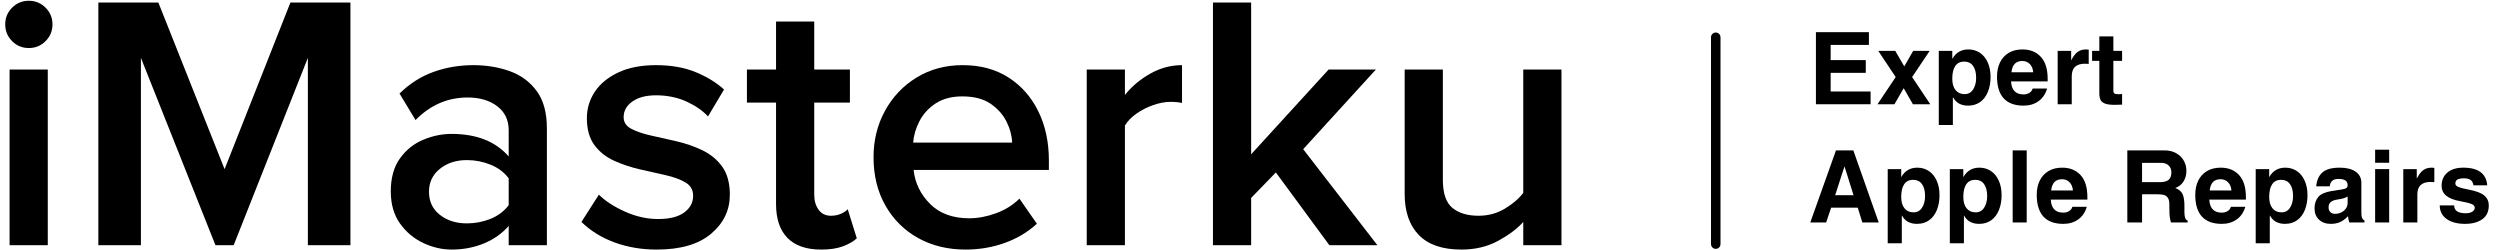
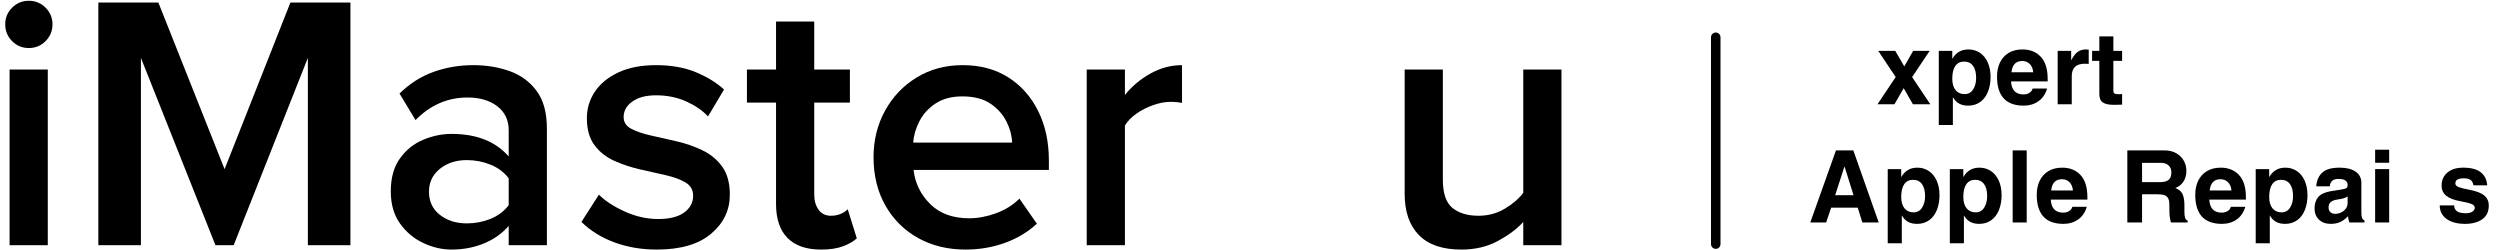
<svg xmlns="http://www.w3.org/2000/svg" width="1050" zoomAndPan="magnify" viewBox="0 0 787.5 78.75" height="105" preserveAspectRatio="xMidYMid meet" version="1.0">
  <defs>
    <g />
    <clipPath id="5c65e386df">
      <path d="M 123 20 L 173 20 L 173 78.5 L 123 78.5 Z M 123 20 " clip-rule="nonzero" />
    </clipPath>
    <clipPath id="f066b3c495">
      <path d="M 183 20 L 230 20 L 230 78.5 L 183 78.5 Z M 183 20 " clip-rule="nonzero" />
    </clipPath>
    <clipPath id="4c50011990">
      <path d="M 235 6 L 270 6 L 270 78.5 L 235 78.5 Z M 235 6 " clip-rule="nonzero" />
    </clipPath>
    <clipPath id="78ac7cca6d">
      <path d="M 275 20 L 331 20 L 331 78.5 L 275 78.5 Z M 275 20 " clip-rule="nonzero" />
    </clipPath>
    <clipPath id="a3ab6bd153">
      <path d="M 442 21 L 492 21 L 492 78.5 L 442 78.5 Z M 442 21 " clip-rule="nonzero" />
    </clipPath>
    <clipPath id="7bd3487fc9">
      <path d="M 538 10 L 542 10 L 542 78.5 L 538 78.5 Z M 538 10 " clip-rule="nonzero" />
    </clipPath>
  </defs>
  <g fill="#000000" fill-opacity="1">
    <g transform="translate(-4.778, 77.241)">
      <g>
        <path d="M 13.859 -62.109 C 11.797 -62.109 10.039 -62.832 8.594 -64.281 C 7.145 -65.738 6.422 -67.5 6.422 -69.562 C 6.422 -71.625 7.145 -73.379 8.594 -74.828 C 10.039 -76.273 11.797 -77 13.859 -77 C 15.922 -77 17.676 -76.273 19.125 -74.828 C 20.582 -73.379 21.312 -71.625 21.312 -69.562 C 21.312 -67.5 20.582 -65.738 19.125 -64.281 C 17.676 -62.832 15.922 -62.109 13.859 -62.109 Z M 19.828 0 L 7.797 0 L 7.797 -55.344 L 19.828 -55.344 Z M 19.828 0 " />
      </g>
    </g>
  </g>
  <g fill="#000000" fill-opacity="1">
    <g transform="translate(22.838, 77.241)">
      <g>
        <path d="M 87.547 0 L 74.141 0 L 74.141 -59.016 L 50.766 0 L 45.031 0 L 21.547 -59.016 L 21.547 0 L 8.141 0 L 8.141 -76.438 L 27.047 -76.438 L 47.906 -23.953 L 68.641 -76.438 L 87.547 -76.438 Z M 87.547 0 " />
      </g>
    </g>
  </g>
  <g clip-path="url(#5c65e386df)">
    <g fill="#000000" fill-opacity="1">
      <g transform="translate(118.52, 77.241)">
        <g>
          <path d="M 53.75 0 L 41.719 0 L 41.719 -6.078 C 39.656 -3.703 37.055 -1.863 33.922 -0.562 C 30.785 0.727 27.383 1.375 23.719 1.375 C 20.738 1.375 17.773 0.688 14.828 -0.688 C 11.891 -2.062 9.445 -4.102 7.5 -6.812 C 5.551 -9.531 4.578 -12.91 4.578 -16.953 C 4.578 -21.234 5.551 -24.711 7.5 -27.391 C 9.445 -30.066 11.891 -32.016 14.828 -33.234 C 17.773 -34.453 20.738 -35.062 23.719 -35.062 C 31.594 -35.062 37.594 -32.691 41.719 -27.953 L 41.719 -36.219 C 41.719 -39.426 40.516 -41.945 38.109 -43.781 C 35.703 -45.613 32.586 -46.531 28.766 -46.531 C 22.492 -46.531 17.031 -44.16 12.375 -39.422 L 7.328 -47.781 C 10.535 -50.914 14.109 -53.188 18.047 -54.594 C 21.984 -56.008 26.164 -56.719 30.594 -56.719 C 34.719 -56.719 38.535 -56.086 42.047 -54.828 C 45.566 -53.566 48.395 -51.484 50.531 -48.578 C 52.676 -45.68 53.75 -41.75 53.75 -36.781 Z M 28.531 -6.875 C 31.133 -6.875 33.617 -7.348 35.984 -8.297 C 38.348 -9.254 40.258 -10.691 41.719 -12.609 L 41.719 -21.078 C 40.258 -22.992 38.348 -24.426 35.984 -25.375 C 33.617 -26.332 31.133 -26.812 28.531 -26.812 C 25.164 -26.812 22.336 -25.895 20.047 -24.062 C 17.754 -22.227 16.609 -19.82 16.609 -16.844 C 16.609 -13.789 17.754 -11.363 20.047 -9.562 C 22.336 -7.77 25.164 -6.875 28.531 -6.875 Z M 28.531 -6.875 " />
        </g>
      </g>
    </g>
  </g>
  <g clip-path="url(#f066b3c495)">
    <g fill="#000000" fill-opacity="1">
      <g transform="translate(180.054, 77.241)">
        <g>
          <path d="M 26.812 1.375 C 22.07 1.375 17.66 0.629 13.578 -0.859 C 9.492 -2.348 6 -4.504 3.094 -7.328 L 8.594 -15.922 C 10.582 -13.941 13.312 -12.164 16.781 -10.594 C 20.258 -9.031 23.754 -8.25 27.266 -8.25 C 30.859 -8.25 33.594 -8.938 35.469 -10.312 C 37.344 -11.688 38.281 -13.441 38.281 -15.578 C 38.281 -17.41 37.477 -18.805 35.875 -19.766 C 34.27 -20.723 32.188 -21.488 29.625 -22.062 C 27.062 -22.633 24.363 -23.242 21.531 -23.891 C 18.707 -24.535 16.016 -25.43 13.453 -26.578 C 10.898 -27.723 8.82 -29.363 7.219 -31.5 C 5.613 -33.645 4.812 -36.477 4.812 -40 C 4.812 -43.051 5.648 -45.836 7.328 -48.359 C 9.016 -50.879 11.477 -52.898 14.719 -54.422 C 17.969 -55.953 21.922 -56.719 26.578 -56.719 C 31.316 -56.719 35.461 -55.992 39.016 -54.547 C 42.566 -53.098 45.566 -51.266 48.016 -49.047 L 42.969 -40.562 C 41.289 -42.395 39.02 -43.961 36.156 -45.266 C 33.289 -46.566 30.098 -47.219 26.578 -47.219 C 23.453 -47.219 20.973 -46.566 19.141 -45.266 C 17.305 -43.961 16.391 -42.32 16.391 -40.344 C 16.391 -38.738 17.191 -37.516 18.797 -36.672 C 20.398 -35.828 22.477 -35.117 25.031 -34.547 C 27.594 -33.973 30.285 -33.363 33.109 -32.719 C 35.941 -32.07 38.633 -31.133 41.188 -29.906 C 43.75 -28.688 45.832 -26.969 47.438 -24.75 C 49.039 -22.531 49.844 -19.586 49.844 -15.922 C 49.844 -11.035 47.875 -6.93 43.938 -3.609 C 40.008 -0.285 34.301 1.375 26.812 1.375 Z M 26.812 1.375 " />
        </g>
      </g>
    </g>
  </g>
  <g clip-path="url(#4c50011990)">
    <g fill="#000000" fill-opacity="1">
      <g transform="translate(234.141, 77.241)">
        <g>
          <path d="M 24.516 1.375 C 19.859 1.375 16.328 0.156 13.922 -2.281 C 11.516 -4.727 10.312 -8.285 10.312 -12.953 L 10.312 -44.922 L 1.141 -44.922 L 1.141 -55.344 L 10.312 -55.344 L 10.312 -70.469 L 22.344 -70.469 L 22.344 -55.344 L 33.578 -55.344 L 33.578 -44.922 L 22.344 -44.922 L 22.344 -15.922 C 22.344 -14.016 22.801 -12.43 23.719 -11.172 C 24.633 -9.91 25.93 -9.281 27.609 -9.281 C 28.766 -9.281 29.816 -9.488 30.766 -9.906 C 31.723 -10.332 32.43 -10.812 32.891 -11.344 L 35.75 -2.172 C 34.688 -1.18 33.234 -0.344 31.391 0.344 C 29.555 1.031 27.266 1.375 24.516 1.375 Z M 24.516 1.375 " />
        </g>
      </g>
    </g>
  </g>
  <g clip-path="url(#78ac7cca6d)">
    <g fill="#000000" fill-opacity="1">
      <g transform="translate(270.695, 77.241)">
        <g>
          <path d="M 33.469 1.375 C 27.883 1.375 22.914 0.172 18.562 -2.234 C 14.207 -4.641 10.77 -8.035 8.25 -12.422 C 5.727 -16.816 4.469 -21.922 4.469 -27.734 C 4.469 -33.078 5.672 -37.945 8.078 -42.344 C 10.484 -46.738 13.805 -50.234 18.047 -52.828 C 22.285 -55.422 27.117 -56.719 32.547 -56.719 C 38.117 -56.719 42.93 -55.422 46.984 -52.828 C 51.035 -50.234 54.164 -46.68 56.375 -42.172 C 58.594 -37.66 59.703 -32.504 59.703 -26.703 L 59.703 -23.719 L 17.078 -23.719 C 17.535 -19.594 19.27 -16.02 22.281 -13 C 25.301 -9.988 29.41 -8.484 34.609 -8.484 C 37.359 -8.484 40.18 -9.016 43.078 -10.078 C 45.984 -11.148 48.43 -12.68 50.422 -14.672 L 55.922 -6.766 C 53.098 -4.16 49.738 -2.148 45.844 -0.734 C 41.945 0.672 37.82 1.375 33.469 1.375 Z M 48.125 -32.312 C 48.051 -34.531 47.457 -36.742 46.344 -38.953 C 45.238 -41.172 43.562 -43.047 41.312 -44.578 C 39.062 -46.109 36.102 -46.875 32.438 -46.875 C 29.07 -46.875 26.258 -46.129 24 -44.641 C 21.75 -43.148 20.051 -41.273 18.906 -39.016 C 17.758 -36.766 17.109 -34.531 16.953 -32.312 Z M 48.125 -32.312 " />
        </g>
      </g>
    </g>
  </g>
  <g fill="#000000" fill-opacity="1">
    <g transform="translate(334.521, 77.241)">
      <g>
        <path d="M 19.828 0 L 7.797 0 L 7.797 -55.344 L 19.828 -55.344 L 19.828 -47.328 C 21.961 -50.004 24.613 -52.238 27.781 -54.031 C 30.957 -55.82 34.301 -56.719 37.812 -56.719 L 37.812 -44.812 C 36.82 -45.039 35.602 -45.156 34.156 -45.156 C 32.469 -45.156 30.648 -44.812 28.703 -44.125 C 26.754 -43.438 24.992 -42.535 23.422 -41.422 C 21.859 -40.316 20.66 -39.078 19.828 -37.703 Z M 19.828 0 " />
      </g>
    </g>
  </g>
  <g fill="#000000" fill-opacity="1">
    <g transform="translate(374.283, 77.241)">
      <g>
-         <path d="M 59.594 0 L 44.469 0 L 27.609 -22.922 L 19.828 -14.891 L 19.828 0 L 7.797 0 L 7.797 -76.438 L 19.828 -76.438 L 19.828 -28.641 L 44.234 -55.344 L 59.125 -55.344 L 36.219 -30.25 Z M 59.594 0 " />
-       </g>
+         </g>
    </g>
  </g>
  <g clip-path="url(#a3ab6bd153)">
    <g fill="#000000" fill-opacity="1">
      <g transform="translate(434.672, 77.241)">
        <g>
          <path d="M 57.188 0 L 45.156 0 L 45.156 -7.328 C 43.238 -5.191 40.598 -3.207 37.234 -1.375 C 33.879 0.457 30.023 1.375 25.672 1.375 C 19.711 1.375 15.242 -0.148 12.266 -3.203 C 9.285 -6.266 7.797 -10.582 7.797 -16.156 L 7.797 -55.344 L 19.828 -55.344 L 19.828 -20.625 C 19.828 -16.344 20.836 -13.379 22.859 -11.734 C 24.879 -10.098 27.613 -9.281 31.062 -9.281 C 34.113 -9.281 36.879 -10.023 39.359 -11.516 C 41.848 -13.004 43.781 -14.664 45.156 -16.5 L 45.156 -55.344 L 57.188 -55.344 Z M 57.188 0 " />
        </g>
      </g>
    </g>
  </g>
  <g fill="#000000" fill-opacity="1">
    <g transform="translate(569.61, 32.837)">
      <g>
-         <path d="M 7.047 -18.688 L 7.047 -13.906 L 18.109 -13.906 L 18.109 -9.891 L 7.047 -9.891 L 7.047 -4.016 L 19.625 -4.016 L 19.625 0 L 2.406 0 L 2.406 -22.703 L 19.094 -22.703 L 19.094 -18.688 Z M 7.047 -18.688 " />
-       </g>
+         </g>
    </g>
  </g>
  <g fill="#000000" fill-opacity="1">
    <g transform="translate(590.941, 32.837)">
      <g>
        <path d="M 11.703 -16.812 L 16.906 -16.812 L 11.375 -8.562 L 17.094 0 L 11.625 0 L 8.719 -5.062 L 5.812 0 L 0.469 0 L 6.203 -8.562 L 0.703 -16.812 L 6.062 -16.812 L 8.906 -11.922 Z M 11.703 -16.812 " />
      </g>
    </g>
  </g>
  <g fill="#000000" fill-opacity="1">
    <g transform="translate(608.764, 32.837)">
      <g>
        <path d="M 18.266 -8.594 C 18.266 -6.844 17.984 -5.281 17.422 -3.906 C 16.867 -2.539 16.062 -1.473 15 -0.703 C 13.938 0.055 12.664 0.438 11.188 0.438 C 8.977 0.438 7.398 -0.426 6.453 -2.156 L 6.391 -2.156 L 6.391 6.547 L 1.953 6.547 L 1.953 -16.812 L 6.203 -16.812 L 6.203 -14.375 L 6.266 -14.375 C 7.379 -16.301 9.051 -17.266 11.281 -17.266 C 12.633 -17.266 13.844 -16.91 14.906 -16.203 C 15.969 -15.492 16.789 -14.484 17.375 -13.172 C 17.969 -11.867 18.266 -10.344 18.266 -8.594 Z M 10.078 -3.188 C 11.242 -3.188 12.141 -3.676 12.766 -4.656 C 13.398 -5.633 13.719 -6.852 13.719 -8.312 C 13.719 -9.914 13.395 -11.172 12.75 -12.078 C 12.113 -12.984 11.172 -13.438 9.922 -13.438 C 8.723 -13.438 7.801 -12.977 7.156 -12.062 C 6.52 -11.145 6.203 -9.801 6.203 -8.031 C 6.203 -6.508 6.547 -5.32 7.234 -4.469 C 7.93 -3.613 8.879 -3.188 10.078 -3.188 Z M 10.078 -3.188 " />
      </g>
    </g>
  </g>
  <g fill="#000000" fill-opacity="1">
    <g transform="translate(628.326, 32.837)">
      <g>
        <path d="M 9.109 -3.094 C 9.754 -3.094 10.348 -3.25 10.891 -3.562 C 11.43 -3.883 11.785 -4.344 11.953 -4.938 L 16.5 -4.938 C 16.008 -3.227 15.113 -1.906 13.812 -0.969 C 12.508 -0.031 10.941 0.438 9.109 0.438 C 6.328 0.438 4.234 -0.328 2.828 -1.859 C 1.43 -3.398 0.734 -5.688 0.734 -8.719 C 0.734 -10.383 1.039 -11.859 1.656 -13.141 C 2.281 -14.43 3.191 -15.441 4.391 -16.172 C 5.598 -16.898 7.051 -17.266 8.75 -17.266 C 11.156 -17.266 13.078 -16.492 14.516 -14.953 C 15.961 -13.41 16.688 -11.082 16.688 -7.969 L 16.688 -7.203 L 5.156 -7.203 C 5.301 -4.461 6.617 -3.094 9.109 -3.094 Z M 8.688 -13.625 C 6.664 -13.625 5.531 -12.441 5.281 -10.078 L 12.141 -10.078 C 12.035 -11.18 11.676 -12.047 11.062 -12.672 C 10.445 -13.305 9.656 -13.625 8.688 -13.625 Z M 8.688 -13.625 " />
      </g>
    </g>
  </g>
  <g fill="#000000" fill-opacity="1">
    <g transform="translate(646.149, 32.837)">
      <g>
        <path d="M 11.797 -17.203 L 11.797 -12.703 C 11.453 -12.742 11.051 -12.766 10.594 -12.766 C 7.832 -12.766 6.453 -11.457 6.453 -8.844 L 6.453 0 L 2.016 0 L 2.016 -16.812 L 6.266 -16.812 L 6.266 -13.906 L 6.328 -13.906 C 6.953 -15.145 7.625 -16.016 8.344 -16.516 C 9.062 -17.016 9.926 -17.266 10.938 -17.266 C 11.039 -17.266 11.328 -17.242 11.797 -17.203 Z M 11.797 -17.203 " />
      </g>
    </g>
  </g>
  <g fill="#000000" fill-opacity="1">
    <g transform="translate(658.695, 32.837)">
      <g>
        <path d="M 9.766 -16.812 L 9.766 -13.656 L 7.016 -13.656 L 7.016 -4.266 C 7.016 -3.828 7.133 -3.531 7.375 -3.375 C 7.625 -3.227 8.102 -3.156 8.812 -3.156 C 8.988 -3.156 9.305 -3.176 9.766 -3.219 L 9.766 0.125 C 8.586 0.164 7.797 0.188 7.391 0.188 C 6.047 0.188 5.023 0.047 4.328 -0.234 C 3.629 -0.516 3.164 -0.914 2.938 -1.438 C 2.707 -1.957 2.594 -2.641 2.594 -3.484 L 2.594 -13.656 L 0.312 -13.656 L 0.312 -16.812 L 2.594 -16.812 L 2.594 -21.375 L 7.016 -21.375 L 7.016 -16.812 Z M 9.766 -16.812 " />
      </g>
    </g>
  </g>
  <g fill="#000000" fill-opacity="1">
    <g transform="translate(669.472, 32.837)">
      <g />
    </g>
  </g>
  <g fill="#000000" fill-opacity="1">
    <g transform="translate(569.61, 70.079)">
      <g>
        <path d="M 17.031 0 L 15.578 -4.672 L 7.203 -4.672 L 5.625 0 L 0.625 0 L 8.719 -22.703 L 14.188 -22.703 L 22.188 0 Z M 14.25 -8.594 L 11.438 -17.578 L 11.375 -17.578 L 8.469 -8.594 Z M 14.25 -8.594 " />
      </g>
    </g>
  </g>
  <g fill="#000000" fill-opacity="1">
    <g transform="translate(592.679, 70.079)">
      <g>
        <path d="M 18.266 -8.594 C 18.266 -6.844 17.984 -5.281 17.422 -3.906 C 16.867 -2.539 16.062 -1.473 15 -0.703 C 13.938 0.055 12.664 0.438 11.188 0.438 C 8.977 0.438 7.398 -0.426 6.453 -2.156 L 6.391 -2.156 L 6.391 6.547 L 1.953 6.547 L 1.953 -16.812 L 6.203 -16.812 L 6.203 -14.375 L 6.266 -14.375 C 7.379 -16.301 9.051 -17.266 11.281 -17.266 C 12.633 -17.266 13.844 -16.91 14.906 -16.203 C 15.969 -15.492 16.789 -14.484 17.375 -13.172 C 17.969 -11.867 18.266 -10.344 18.266 -8.594 Z M 10.078 -3.188 C 11.242 -3.188 12.141 -3.676 12.766 -4.656 C 13.398 -5.633 13.719 -6.852 13.719 -8.312 C 13.719 -9.914 13.395 -11.172 12.75 -12.078 C 12.113 -12.984 11.172 -13.438 9.922 -13.438 C 8.723 -13.438 7.801 -12.977 7.156 -12.062 C 6.52 -11.145 6.203 -9.801 6.203 -8.031 C 6.203 -6.508 6.547 -5.32 7.234 -4.469 C 7.93 -3.613 8.879 -3.188 10.078 -3.188 Z M 10.078 -3.188 " />
      </g>
    </g>
  </g>
  <g fill="#000000" fill-opacity="1">
    <g transform="translate(612.24, 70.079)">
      <g>
        <path d="M 18.266 -8.594 C 18.266 -6.844 17.984 -5.281 17.422 -3.906 C 16.867 -2.539 16.062 -1.473 15 -0.703 C 13.938 0.055 12.664 0.438 11.188 0.438 C 8.977 0.438 7.398 -0.426 6.453 -2.156 L 6.391 -2.156 L 6.391 6.547 L 1.953 6.547 L 1.953 -16.812 L 6.203 -16.812 L 6.203 -14.375 L 6.266 -14.375 C 7.379 -16.301 9.051 -17.266 11.281 -17.266 C 12.633 -17.266 13.844 -16.91 14.906 -16.203 C 15.969 -15.492 16.789 -14.484 17.375 -13.172 C 17.969 -11.867 18.266 -10.344 18.266 -8.594 Z M 10.078 -3.188 C 11.242 -3.188 12.141 -3.676 12.766 -4.656 C 13.398 -5.633 13.719 -6.852 13.719 -8.312 C 13.719 -9.914 13.395 -11.172 12.75 -12.078 C 12.113 -12.984 11.172 -13.438 9.922 -13.438 C 8.723 -13.438 7.801 -12.977 7.156 -12.062 C 6.52 -11.145 6.203 -9.801 6.203 -8.031 C 6.203 -6.508 6.547 -5.32 7.234 -4.469 C 7.93 -3.613 8.879 -3.188 10.078 -3.188 Z M 10.078 -3.188 " />
      </g>
    </g>
  </g>
  <g fill="#000000" fill-opacity="1">
    <g transform="translate(631.802, 70.079)">
      <g>
        <path d="M 2.188 0 L 2.188 -22.703 L 6.609 -22.703 L 6.609 0 Z M 2.188 0 " />
      </g>
    </g>
  </g>
  <g fill="#000000" fill-opacity="1">
    <g transform="translate(640.84, 70.079)">
      <g>
        <path d="M 9.109 -3.094 C 9.754 -3.094 10.348 -3.25 10.891 -3.562 C 11.43 -3.883 11.785 -4.344 11.953 -4.938 L 16.5 -4.938 C 16.008 -3.227 15.113 -1.906 13.812 -0.969 C 12.508 -0.031 10.941 0.438 9.109 0.438 C 6.328 0.438 4.234 -0.328 2.828 -1.859 C 1.43 -3.398 0.734 -5.688 0.734 -8.719 C 0.734 -10.383 1.039 -11.859 1.656 -13.141 C 2.281 -14.43 3.191 -15.441 4.391 -16.172 C 5.598 -16.898 7.051 -17.266 8.75 -17.266 C 11.156 -17.266 13.078 -16.492 14.516 -14.953 C 15.961 -13.41 16.688 -11.082 16.688 -7.969 L 16.688 -7.203 L 5.156 -7.203 C 5.301 -4.461 6.617 -3.094 9.109 -3.094 Z M 8.688 -13.625 C 6.664 -13.625 5.531 -12.441 5.281 -10.078 L 12.141 -10.078 C 12.035 -11.18 11.676 -12.047 11.062 -12.672 C 10.445 -13.305 9.656 -13.625 8.688 -13.625 Z M 8.688 -13.625 " />
      </g>
    </g>
  </g>
  <g fill="#000000" fill-opacity="1">
    <g transform="translate(658.663, 70.079)">
      <g />
    </g>
  </g>
  <g fill="#000000" fill-opacity="1">
    <g transform="translate(667.701, 70.079)">
      <g>
        <path d="M 21.016 -16.281 C 21.016 -14.988 20.707 -13.859 20.094 -12.891 C 19.488 -11.922 18.629 -11.25 17.516 -10.875 L 18.266 -10.5 C 19.129 -10.031 19.695 -9.375 19.969 -8.531 C 20.25 -7.688 20.391 -6.633 20.391 -5.375 L 20.391 -3.25 C 20.391 -1.656 20.727 -0.77 21.406 -0.594 L 21.406 0 L 16.156 0 C 16.031 -0.375 15.914 -0.867 15.812 -1.484 C 15.719 -2.098 15.672 -2.676 15.672 -3.219 L 15.641 -5.688 C 15.641 -6.656 15.473 -7.363 15.141 -7.812 C 14.805 -8.27 14.383 -8.562 13.875 -8.688 C 13.375 -8.812 12.723 -8.875 11.922 -8.875 L 7.047 -8.875 L 7.047 0 L 2.406 0 L 2.406 -22.703 L 14.125 -22.703 C 15.539 -22.703 16.77 -22.406 17.812 -21.812 C 18.852 -21.219 19.645 -20.438 20.188 -19.469 C 20.738 -18.5 21.016 -17.438 21.016 -16.281 Z M 16.281 -15.797 C 16.281 -16.703 15.988 -17.426 15.406 -17.969 C 14.832 -18.508 14.062 -18.781 13.094 -18.781 L 7.047 -18.781 L 7.047 -12.703 L 12.734 -12.703 C 13.922 -12.703 14.805 -12.938 15.391 -13.406 C 15.984 -13.883 16.281 -14.68 16.281 -15.797 Z M 16.281 -15.797 " />
      </g>
    </g>
  </g>
  <g fill="#000000" fill-opacity="1">
    <g transform="translate(690.771, 70.079)">
      <g>
        <path d="M 9.109 -3.094 C 9.754 -3.094 10.348 -3.25 10.891 -3.562 C 11.43 -3.883 11.785 -4.344 11.953 -4.938 L 16.5 -4.938 C 16.008 -3.227 15.113 -1.906 13.812 -0.969 C 12.508 -0.031 10.941 0.438 9.109 0.438 C 6.328 0.438 4.234 -0.328 2.828 -1.859 C 1.43 -3.398 0.734 -5.688 0.734 -8.719 C 0.734 -10.383 1.039 -11.859 1.656 -13.141 C 2.281 -14.43 3.191 -15.441 4.391 -16.172 C 5.598 -16.898 7.051 -17.266 8.75 -17.266 C 11.156 -17.266 13.078 -16.492 14.516 -14.953 C 15.961 -13.41 16.688 -11.082 16.688 -7.969 L 16.688 -7.203 L 5.156 -7.203 C 5.301 -4.461 6.617 -3.094 9.109 -3.094 Z M 8.688 -13.625 C 6.664 -13.625 5.531 -12.441 5.281 -10.078 L 12.141 -10.078 C 12.035 -11.18 11.676 -12.047 11.062 -12.672 C 10.445 -13.305 9.656 -13.625 8.688 -13.625 Z M 8.688 -13.625 " />
      </g>
    </g>
  </g>
  <g fill="#000000" fill-opacity="1">
    <g transform="translate(708.594, 70.079)">
      <g>
        <path d="M 18.266 -8.594 C 18.266 -6.844 17.984 -5.281 17.422 -3.906 C 16.867 -2.539 16.062 -1.473 15 -0.703 C 13.938 0.055 12.664 0.438 11.188 0.438 C 8.977 0.438 7.398 -0.426 6.453 -2.156 L 6.391 -2.156 L 6.391 6.547 L 1.953 6.547 L 1.953 -16.812 L 6.203 -16.812 L 6.203 -14.375 L 6.266 -14.375 C 7.379 -16.301 9.051 -17.266 11.281 -17.266 C 12.633 -17.266 13.844 -16.91 14.906 -16.203 C 15.969 -15.492 16.789 -14.484 17.375 -13.172 C 17.969 -11.867 18.266 -10.344 18.266 -8.594 Z M 10.078 -3.188 C 11.242 -3.188 12.141 -3.676 12.766 -4.656 C 13.398 -5.633 13.719 -6.852 13.719 -8.312 C 13.719 -9.914 13.395 -11.172 12.75 -12.078 C 12.113 -12.984 11.172 -13.438 9.922 -13.438 C 8.723 -13.438 7.801 -12.977 7.156 -12.062 C 6.52 -11.145 6.203 -9.801 6.203 -8.031 C 6.203 -6.508 6.547 -5.32 7.234 -4.469 C 7.93 -3.613 8.879 -3.188 10.078 -3.188 Z M 10.078 -3.188 " />
      </g>
    </g>
  </g>
  <g fill="#000000" fill-opacity="1">
    <g transform="translate(728.156, 70.079)">
      <g>
        <path d="M 16.656 -0.656 L 16.656 0 L 11.891 0 C 11.629 -0.738 11.488 -1.398 11.469 -1.984 C 10.664 -1.129 9.832 -0.508 8.969 -0.125 C 8.113 0.25 7.133 0.438 6.031 0.438 C 4.5 0.438 3.266 -0.004 2.328 -0.891 C 1.391 -1.773 0.922 -2.961 0.922 -4.453 C 0.922 -5.867 1.301 -7.047 2.062 -7.984 C 2.832 -8.922 4.211 -9.555 6.203 -9.891 L 9.359 -10.375 C 10.16 -10.5 10.691 -10.656 10.953 -10.844 C 11.211 -11.031 11.344 -11.348 11.344 -11.797 C 11.344 -12.422 11.113 -12.895 10.656 -13.219 C 10.207 -13.551 9.469 -13.719 8.438 -13.719 C 6.77 -13.719 5.863 -12.938 5.719 -11.375 L 1.453 -11.375 C 1.617 -13.289 2.266 -14.75 3.391 -15.75 C 4.523 -16.758 6.344 -17.266 8.844 -17.266 C 11 -17.266 12.676 -16.844 13.875 -16 C 15.07 -15.156 15.672 -13.992 15.672 -12.516 L 15.672 -3.125 C 15.672 -2.344 15.75 -1.77 15.906 -1.406 C 16.07 -1.039 16.32 -0.789 16.656 -0.656 Z M 11.344 -6.094 L 11.344 -8.188 C 10.969 -7.957 10.555 -7.77 10.109 -7.625 C 9.672 -7.488 9.031 -7.359 8.188 -7.234 C 7.238 -7.109 6.523 -6.848 6.047 -6.453 C 5.578 -6.066 5.344 -5.492 5.344 -4.734 C 5.344 -4.129 5.531 -3.641 5.906 -3.266 C 6.289 -2.898 6.785 -2.719 7.391 -2.719 C 8.047 -2.719 8.676 -2.859 9.281 -3.141 C 9.895 -3.43 10.391 -3.832 10.766 -4.344 C 11.148 -4.863 11.344 -5.445 11.344 -6.094 Z M 11.344 -6.094 " />
      </g>
    </g>
  </g>
  <g fill="#000000" fill-opacity="1">
    <g transform="translate(745.979, 70.079)">
      <g>
        <path d="M 2.188 -18.812 L 2.188 -22.922 L 6.609 -22.922 L 6.609 -18.812 Z M 2.188 0 L 2.188 -16.812 L 6.609 -16.812 L 6.609 0 Z M 2.188 0 " />
      </g>
    </g>
  </g>
  <g fill="#000000" fill-opacity="1">
    <g transform="translate(755.017, 70.079)">
      <g>
-         <path d="M 11.797 -17.203 L 11.797 -12.703 C 11.453 -12.742 11.051 -12.766 10.594 -12.766 C 7.832 -12.766 6.453 -11.457 6.453 -8.844 L 6.453 0 L 2.016 0 L 2.016 -16.812 L 6.266 -16.812 L 6.266 -13.906 L 6.328 -13.906 C 6.953 -15.145 7.625 -16.016 8.344 -16.516 C 9.062 -17.016 9.926 -17.266 10.938 -17.266 C 11.039 -17.266 11.328 -17.242 11.797 -17.203 Z M 11.797 -17.203 " />
-       </g>
+         </g>
    </g>
  </g>
  <g fill="#000000" fill-opacity="1">
    <g transform="translate(767.563, 70.079)">
      <g>
        <path d="M 15.906 -11.703 L 11.562 -11.703 C 11.438 -12.516 11.133 -13.082 10.656 -13.406 C 10.188 -13.738 9.488 -13.906 8.562 -13.906 C 7.676 -13.906 7.004 -13.781 6.547 -13.531 C 6.098 -13.281 5.875 -12.859 5.875 -12.266 C 5.875 -11.797 6.211 -11.426 6.891 -11.156 C 7.566 -10.883 8.648 -10.613 10.141 -10.344 C 12.461 -9.895 14.086 -9.27 15.016 -8.469 C 15.941 -7.664 16.406 -6.633 16.406 -5.375 C 16.406 -3.414 15.711 -1.957 14.328 -1 C 12.953 -0.039 11.16 0.438 8.953 0.438 C 6.484 0.438 4.531 -0.082 3.094 -1.125 C 1.664 -2.164 0.953 -3.582 0.953 -5.375 L 5.5 -5.375 C 5.5 -3.727 6.711 -2.906 9.141 -2.906 C 10.004 -2.906 10.691 -3.066 11.203 -3.391 C 11.723 -3.723 11.984 -4.141 11.984 -4.641 C 11.984 -5.148 11.648 -5.539 10.984 -5.812 C 10.316 -6.094 9.129 -6.391 7.422 -6.703 C 5.441 -7.055 3.969 -7.629 3 -8.422 C 2.031 -9.211 1.547 -10.281 1.547 -11.625 C 1.547 -13.312 2.145 -14.672 3.344 -15.703 C 4.551 -16.742 6.219 -17.266 8.344 -17.266 C 10.812 -17.266 12.66 -16.773 13.891 -15.797 C 15.117 -14.828 15.789 -13.461 15.906 -11.703 Z M 15.906 -11.703 " />
      </g>
    </g>
  </g>
  <g clip-path="url(#7bd3487fc9)">
    <path stroke-linecap="round" transform="matrix(0, 0.748, -0.748, 0, 541.955, 10.244)" fill="none" stroke-linejoin="miter" d="M 1.998 1.999 L 89.102 1.999 " stroke="#000000" stroke-width="4" stroke-opacity="1" stroke-miterlimit="4" />
  </g>
</svg>